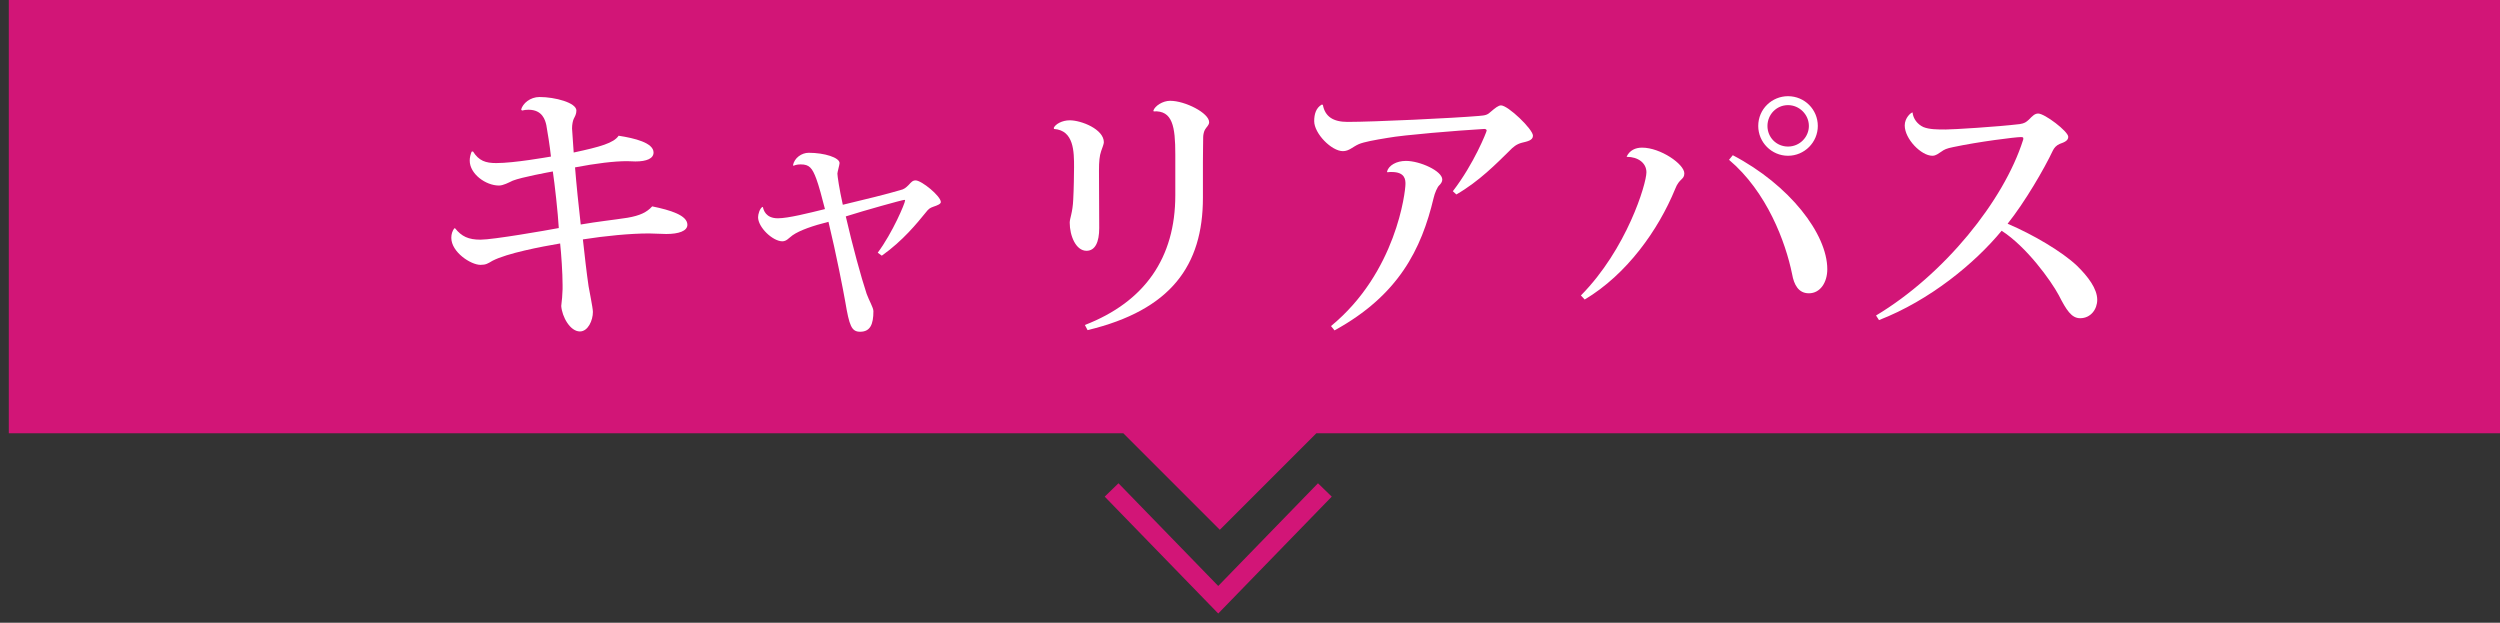
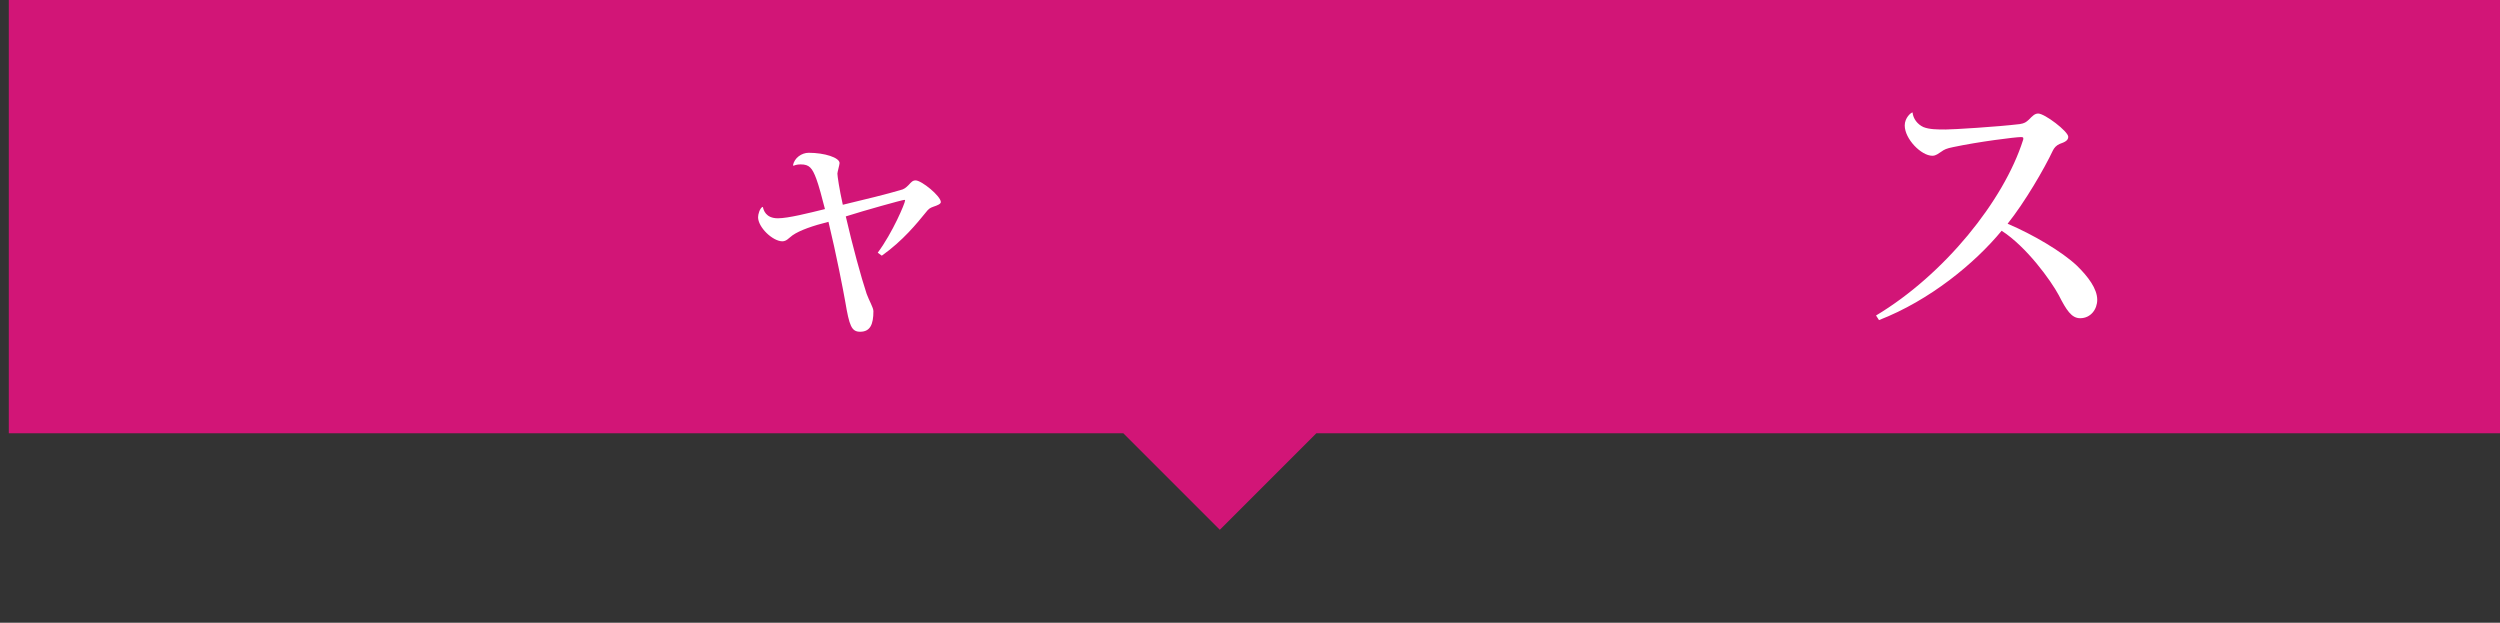
<svg xmlns="http://www.w3.org/2000/svg" version="1.1" id="レイヤー_1" x="0px" y="0px" width="277px" height="69px" viewBox="0 0 277 69" enable-background="new 0 0 277 69" xml:space="preserve">
  <rect x="0" y="0" width="277" height="69" fill="#333333" stroke="none" />
-   <polyline fill="none" stroke="#D21577" stroke-width="2.126" stroke-miterlimit="10" points="123.164,54.287 134.98,66.451   146.795,54.287 " />
  <polygon fill="#D21577" points="277,0 0.974,0 0.974,48.004 124.461,48.004 135.158,58.701 145.855,48.004 277,48.004 " />
  <g>
    <g>
-       <path fill="#FFFFFF" d="M69.474,17.857c-1.41,0-3.42,0.24-5.76,0.689c0.15,1.891,0.391,4.23,0.63,6.33    c1.891-0.33,3.42-0.479,5.19-0.75c1.38-0.24,2.13-0.6,2.729-1.26c2.04,0.42,3.899,0.99,3.899,2.04c0,0.69-0.96,1.021-2.34,1.021    c-0.27,0-1.59-0.061-1.92-0.061c-2.069,0-4.829,0.27-7.319,0.66c0.18,1.65,0.42,3.779,0.63,5.189c0.061,0.42,0.48,2.4,0.48,2.85    c0,0.931-0.54,2.16-1.44,2.16c-1.08,0-1.979-1.619-2.069-2.82c0.09-0.659,0.119-1.199,0.149-1.859v-0.48    c0-1.319-0.149-3.479-0.27-4.59c-2.13,0.361-5.88,1.08-7.5,1.92c-0.51,0.301-0.72,0.451-1.32,0.451c-1.08,0-3.239-1.41-3.239-3    c0-0.42,0.12-0.75,0.33-1.051h0.09c0.72,0.9,1.47,1.26,2.819,1.26c1.38,0,7.26-1.02,8.67-1.289c-0.09-1.62-0.45-4.891-0.66-6.27    c-0.33,0.06-3.449,0.629-4.439,1.02c-0.45,0.21-1.05,0.54-1.53,0.54c-1.47,0-3.239-1.29-3.239-2.76c0-0.36,0.09-0.69,0.21-0.99    l0.149-0.03c0.66,1.051,1.41,1.291,2.58,1.291c2.01,0,5.67-0.66,6.06-0.721c-0.12-1.199-0.39-2.79-0.51-3.48    c-0.12-0.539-0.42-1.709-1.979-1.709c-0.24,0-0.48,0.029-0.721,0.09l-0.09-0.12c0.18-0.66,0.99-1.38,2.04-1.38    c1.71,0,4.08,0.63,4.08,1.5c0,0.39-0.15,0.63-0.3,0.93c-0.091,0.21-0.181,0.6-0.181,1.051c0,0.149,0.15,2.249,0.181,2.669    c2.939-0.63,4.439-1.05,4.979-1.86c1.77,0.271,3.87,0.781,3.87,1.86c0,0.66-0.75,0.99-2.011,0.99L69.474,17.857z" />
      <path fill="#FFFFFF" d="M87.864,18.308c0.15-0.81,0.96-1.38,1.74-1.38c1.77,0,3.42,0.54,3.42,1.141c0,0.18-0.24,0.989-0.24,1.17    c0,0.239,0.21,1.709,0.6,3.449c2.28-0.54,5.07-1.23,6.36-1.62c0.42-0.09,0.63-0.271,0.93-0.569c0.3-0.33,0.45-0.51,0.78-0.51    c0.659,0,2.79,1.739,2.79,2.398c0,0.211-0.36,0.361-0.811,0.511c-0.42,0.149-0.54,0.239-0.87,0.66    c-0.93,1.14-2.52,3.12-4.859,4.77l-0.45-0.33c1.65-2.22,3.03-5.489,3.03-5.79c0-0.06-0.03-0.06-0.091-0.06    c-0.21,0-4.409,1.17-6.479,1.83c0.72,3.149,1.71,6.78,2.311,8.579c0.27,0.75,0.75,1.53,0.75,1.92c0,1.471-0.36,2.28-1.471,2.28    c-0.96,0-1.199-0.66-1.649-3.329c-0.21-1.201-0.99-5.25-1.86-8.851c-1.68,0.421-3.18,0.931-3.989,1.5    c-0.45,0.33-0.66,0.66-1.141,0.66c-1.08-0.03-2.67-1.56-2.67-2.67c0-0.33,0.181-0.96,0.48-1.14l0.06,0.029    c0.061,0.301,0.3,1.23,1.65,1.23c1.14,0,3.39-0.57,5.22-1.02c-0.33-1.291-0.66-2.551-0.96-3.36c-0.45-1.2-0.78-1.59-1.71-1.59    c-0.271,0-0.54,0.03-0.81,0.149L87.864,18.308z" />
-       <path fill="#FFFFFF" d="M121.794,25.268c0,1.56-0.449,2.52-1.409,2.52c-1.17,0-1.86-1.65-1.86-3.119c0-0.48,0.33-1.11,0.39-2.58    c0.061-1.08,0.09-2.94,0.09-3.57c0-1.68,0-4.08-2.22-4.23l-0.029-0.119c0.18-0.42,0.93-0.84,1.77-0.84c1.29,0,3.78,0.99,3.78,2.43    c0,0.18-0.15,0.57-0.301,0.99c-0.18,0.51-0.239,1.14-0.239,2.16L121.794,25.268z M127.794,12.248c0.18-0.51,1.021-1.08,1.86-1.08    c1.649,0,4.319,1.35,4.319,2.369c0,0.33-0.3,0.541-0.45,0.811c-0.12,0.18-0.21,0.57-0.21,0.84c0,0.75-0.029,1.35-0.029,2.76v3.961    c0,7.499-3.54,12.449-12.78,14.668l-0.3-0.569c6.66-2.579,10.02-7.47,10.02-14.369v-4.53c0-3.09-0.3-4.89-2.399-4.77    L127.794,12.248z" />
-       <path fill="#FFFFFF" d="M160.974,21.188c2.34-3.029,3.75-6.6,3.75-6.72s-0.12-0.181-0.27-0.181c-3.03,0.181-8.91,0.66-10.71,0.99    c-1.47,0.24-2.609,0.45-3.18,0.69c-0.69,0.3-1.08,0.78-1.77,0.78c-1.261,0-3.181-1.95-3.181-3.33c0-0.78,0.21-1.471,0.84-1.83    l0.12,0.029c0.24,1.32,1.17,1.891,2.73,1.891c2.909,0,11.759-0.42,14.549-0.66c0.78-0.061,0.96-0.119,1.38-0.51    c0.391-0.33,0.78-0.66,1.08-0.66c0.78,0,3.54,2.641,3.54,3.359c0,0.511-0.6,0.631-1.229,0.781c-0.57,0.149-0.96,0.449-1.41,0.93    c-1.351,1.32-3.33,3.359-5.85,4.799L160.974,21.188z M153.685,18.998c0.18-0.66,1.02-1.17,2.1-1.17c1.53,0,4.02,1.109,4.02,2.069    c0,0.24-0.149,0.45-0.33,0.63c-0.21,0.18-0.51,0.87-0.63,1.41c-1.35,5.67-3.869,10.77-10.979,14.67l-0.39-0.48    c7.229-5.939,8.25-14.879,8.25-15.75c0-0.449-0.03-1.319-1.53-1.319c-0.15,0-0.3,0-0.48,0.03L153.685,18.998z" />
-       <path fill="#FFFFFF" d="M180.234,17.348c0.33-0.689,0.96-0.99,1.71-0.99c2.04,0,4.68,1.83,4.68,2.85    c0,0.721-0.569,0.541-1.02,1.74c-1.86,4.53-5.34,9.449-10.02,12.24l-0.42-0.451c5.069-5.129,7.26-12.359,7.26-13.648    c0-1.051-0.96-1.711-2.16-1.711L180.234,17.348z M191.994,17.197c6.3,3.301,10.47,8.73,10.47,12.63c0,1.47-0.78,2.67-2.04,2.67    c-1.141,0-1.65-0.931-1.86-2.13c-0.72-3.54-2.79-9.119-6.989-12.66L191.994,17.197z M198.113,10.658c1.83,0,3.301,1.47,3.301,3.3    c0,1.8-1.471,3.3-3.301,3.3c-1.829,0-3.3-1.5-3.3-3.3C194.813,12.068,196.344,10.658,198.113,10.658z M200.424,13.958    c0-1.261-1.05-2.31-2.311-2.31c-1.289,0-2.279,1.049-2.279,2.31c0,1.26,0.99,2.28,2.279,2.28    C199.434,16.238,200.424,15.158,200.424,13.958z" />
      <path fill="#FFFFFF" d="M207.864,34.957c7.56-4.529,14.16-12.72,16.29-19.439c0.029-0.061,0.029-0.119,0.029-0.18    c0-0.12-0.06-0.15-0.27-0.15c-0.6,0-4.68,0.51-7.5,1.11c-0.75,0.149-0.99,0.271-1.319,0.51c-0.301,0.181-0.57,0.45-0.99,0.45    c-1.23,0-3.06-1.859-3.06-3.359c0-0.841,0.689-1.44,0.869-1.44c0.061,0.69,0.54,1.319,1.2,1.62c0.66,0.27,1.59,0.27,2.46,0.27    c0.84,0,5.729-0.3,8.22-0.6c0.54-0.09,0.69-0.211,0.99-0.48c0.42-0.42,0.66-0.689,1.05-0.689c0.72,0,3.33,1.979,3.33,2.58    c0,0.42-0.42,0.6-0.931,0.779c-0.42,0.18-0.63,0.45-0.779,0.75c-0.931,1.98-3.09,5.699-5.01,8.1c2.76,1.17,5.999,3.061,7.68,4.65    c1.229,1.199,2.25,2.549,2.25,3.779c0,1.051-0.721,2.04-1.891,2.04c-0.96,0-1.529-0.899-2.37-2.55    c-0.869-1.62-3.569-5.369-6.329-7.14c-2.97,3.6-7.95,7.71-13.59,9.899L207.864,34.957z" />
    </g>
  </g>
</svg>